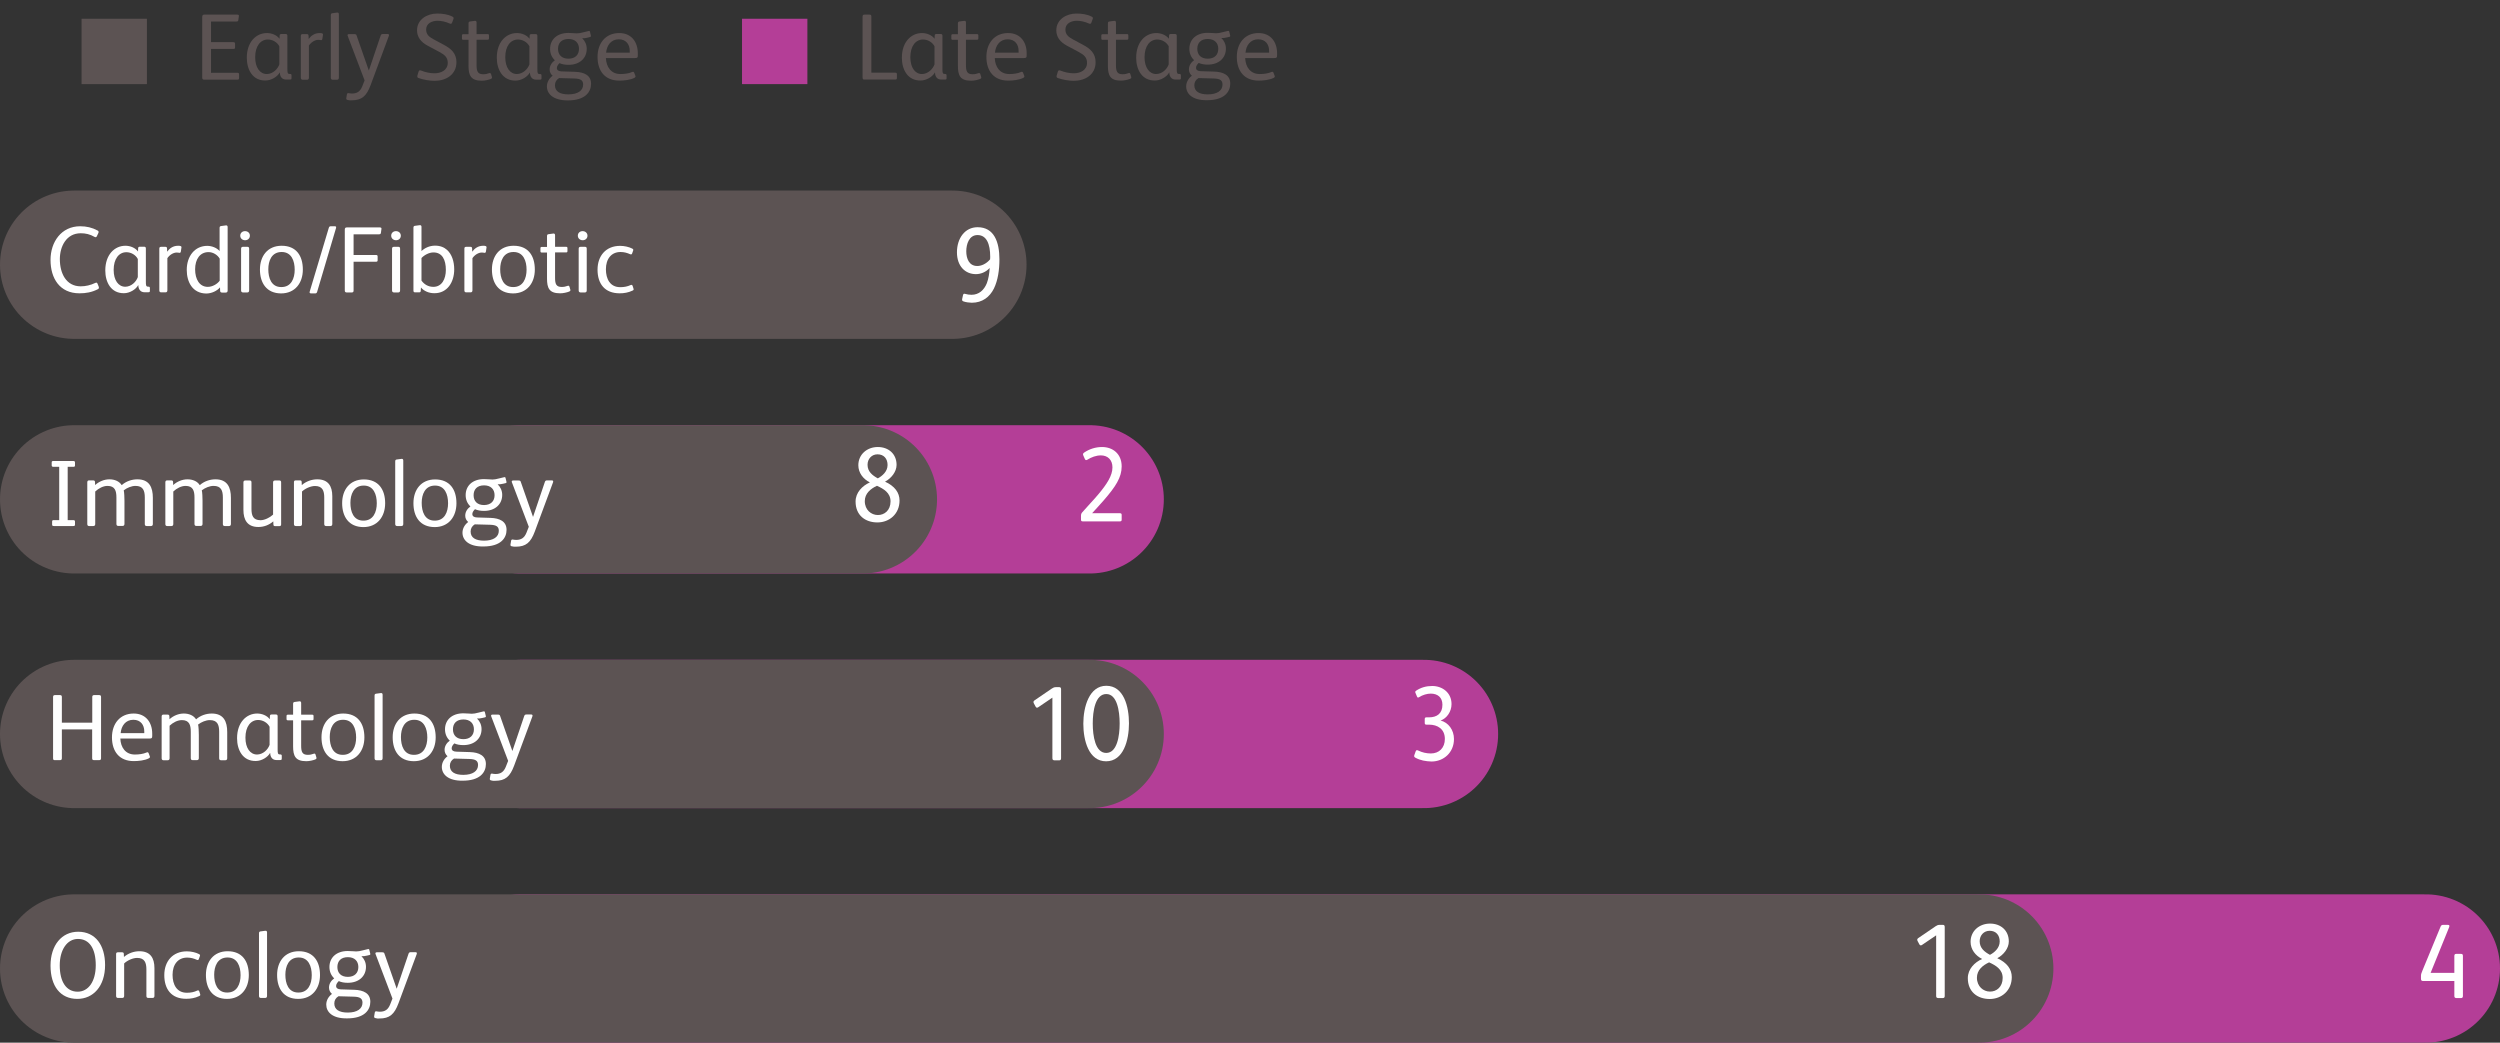
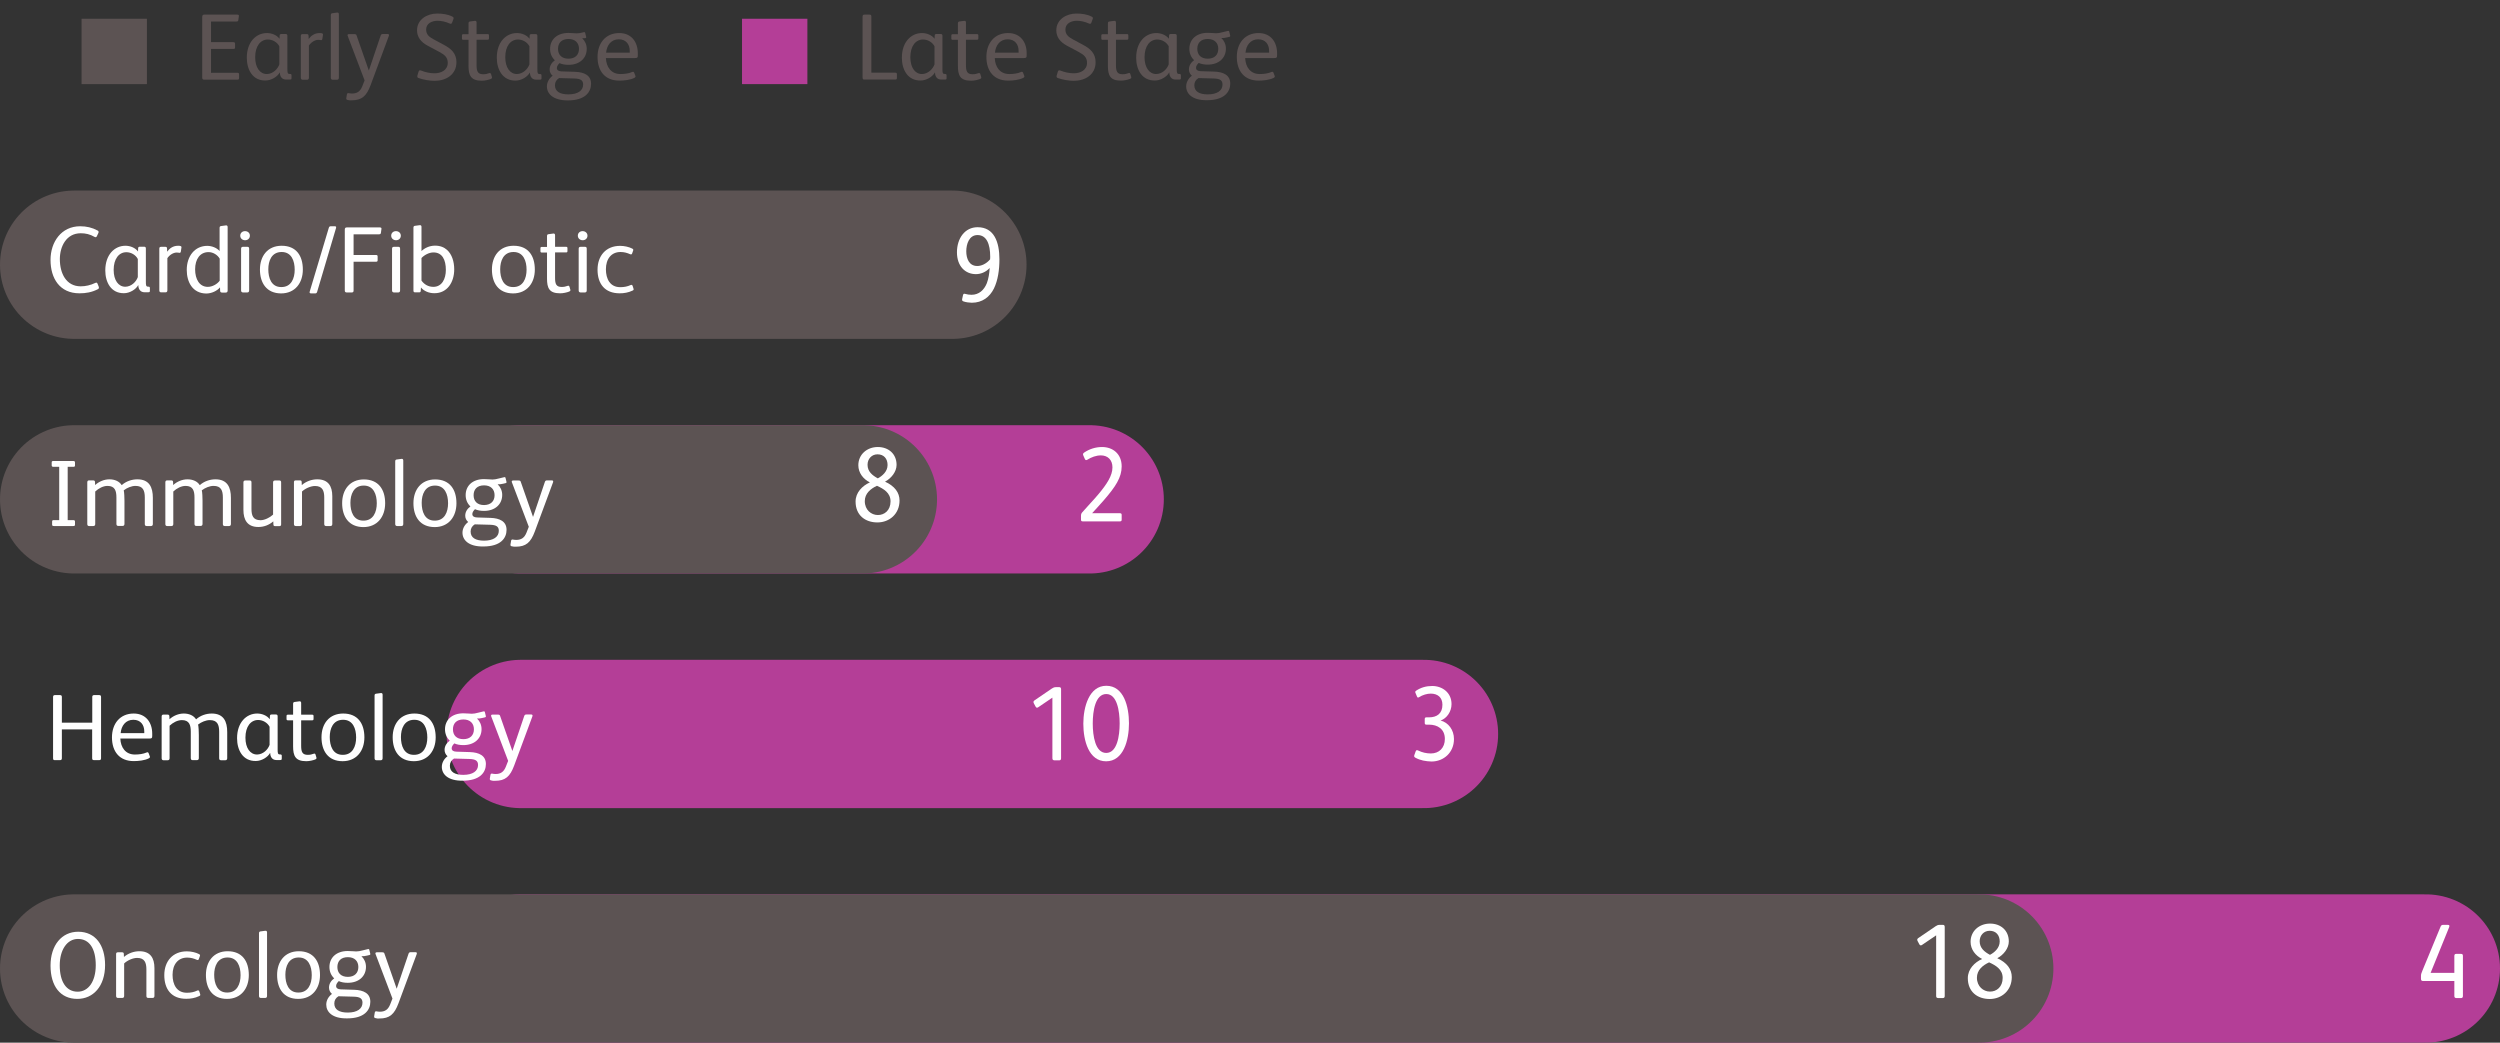
<svg xmlns="http://www.w3.org/2000/svg" version="1.1" id="Layer_1" x="0px" y="0px" width="236.01px" height="98.43px" viewBox="0 0 236.01 98.43" enable-background="new 0 0 236.01 98.43" xml:space="preserve">
  <rect x="0" y="0" width="236.01" height="98.43" fill="#333333" stroke="none" />
  <line fill="none" stroke="#B43E97" stroke-width="14" stroke-linecap="round" stroke-miterlimit="10" x1="49.16" y1="91.43" x2="229.01" y2="91.43" />
  <line fill="none" stroke="#B43E97" stroke-width="14" stroke-linecap="round" stroke-miterlimit="10" x1="49.16" y1="69.29" x2="134.43" y2="69.29" />
  <line fill="none" stroke="#B43E97" stroke-width="14" stroke-linecap="round" stroke-miterlimit="10" x1="49.16" y1="47.14" x2="102.87" y2="47.14" />
-   <line fill="none" stroke="#5C5353" stroke-width="14" stroke-linecap="round" stroke-miterlimit="10" x1="7" y1="69.29" x2="102.87" y2="69.29" />
  <line fill="none" stroke="#5C5353" stroke-width="14" stroke-linecap="round" stroke-miterlimit="10" x1="7" y1="47.14" x2="81.46" y2="47.14" />
  <line fill="none" stroke="#5C5353" stroke-width="14" stroke-linecap="round" stroke-miterlimit="10" x1="7" y1="24.99" x2="89.91" y2="24.99" />
  <line fill="none" stroke="#5C5353" stroke-width="14" stroke-linecap="round" stroke-miterlimit="10" x1="7" y1="91.43" x2="186.85" y2="91.43" />
  <g>
    <path fill="#FFFFFF" d="M4.77,24.54c0-1.7,1.02-3.18,2.8-3.18c0.59,0,1.12,0.12,1.64,0.4c0.1,0.05,0.12,0.12,0.08,0.23l-0.15,0.32   c-0.04,0.08-0.12,0.11-0.2,0.06c-0.45-0.26-0.85-0.35-1.32-0.35c-1.35,0-1.97,1.24-1.97,2.44c0,1.35,0.6,2.57,1.97,2.57   c0.46,0,0.94-0.11,1.37-0.32c0.12-0.05,0.18-0.04,0.22,0.08l0.11,0.27c0.04,0.12,0.02,0.2-0.1,0.25c-0.55,0.28-1.1,0.38-1.72,0.38   C5.64,27.69,4.77,26.28,4.77,24.54z" />
    <path fill="#FFFFFF" d="M9.94,25.53c0-1.49,0.88-2.33,1.9-2.33c0.45,0,0.93,0.19,1.19,0.54l0.01-0.29c0-0.11,0.05-0.16,0.17-0.16   h0.39c0.12,0,0.17,0.05,0.17,0.17v3.12c0,0.33,0.01,0.48,0.2,0.48H14c0.11,0,0.15,0.04,0.15,0.13v0.27c0,0.1-0.04,0.13-0.15,0.13   h-0.36c-0.39,0-0.58-0.3-0.58-0.66h-0.02c-0.21,0.39-0.79,0.75-1.34,0.75C10.48,27.69,9.94,26.65,9.94,25.53z M13.01,26.16v-1.71   c-0.21-0.4-0.65-0.64-1.08-0.64c-0.69,0-1.2,0.61-1.2,1.67c0,0.98,0.45,1.59,1.1,1.59C12.4,27.06,12.85,26.61,13.01,26.16z" />
    <path fill="#FFFFFF" d="M15.04,27.42v-3.94c0-0.12,0.04-0.18,0.17-0.18h0.39c0.11,0,0.17,0.04,0.17,0.16l0.01,0.3   c0.21-0.29,0.53-0.56,1.04-0.56c0.2,0,0.33,0.03,0.31,0.16l-0.06,0.4c-0.01,0.06-0.04,0.11-0.12,0.11c-0.04,0-0.12-0.03-0.26-0.03   c-0.31,0-0.66,0.2-0.89,0.53v3.04c0,0.12-0.06,0.19-0.18,0.19h-0.4C15.1,27.6,15.04,27.54,15.04,27.42z" />
    <path fill="#FFFFFF" d="M17.63,25.48c0-1.31,0.77-2.27,1.94-2.27c0.41,0,0.9,0.18,1.16,0.49v-2.17c0-0.12,0.03-0.17,0.13-0.19   l0.45-0.06c0.12-0.02,0.18,0.04,0.18,0.15v6c0,0.12-0.06,0.19-0.18,0.19h-0.34c-0.13,0-0.19-0.05-0.19-0.18l-0.01-0.31   c-0.29,0.34-0.8,0.58-1.31,0.58C18.19,27.69,17.63,26.64,17.63,25.48z M20.74,26.5v-2.08c-0.19-0.34-0.61-0.62-1.05-0.62   c-0.8,0-1.27,0.65-1.27,1.63c0,0.94,0.42,1.65,1.19,1.65C20.03,27.09,20.51,26.82,20.74,26.5z" />
    <path fill="#FFFFFF" d="M22.68,22.25c0-0.26,0.2-0.43,0.45-0.43c0.26,0,0.46,0.17,0.46,0.43s-0.2,0.43-0.45,0.43   C22.89,22.68,22.68,22.51,22.68,22.25z M22.76,27.42v-3.94c0-0.12,0.06-0.18,0.18-0.18h0.41c0.12,0,0.17,0.05,0.17,0.18v3.94   c0,0.12-0.06,0.19-0.18,0.19h-0.4C22.82,27.6,22.76,27.54,22.76,27.42z" />
    <path fill="#FFFFFF" d="M24.54,25.44c0-1.26,0.72-2.24,2.05-2.24c1.38,0,2,0.95,2,2.25c0,1.26-0.73,2.25-2.06,2.25   C25.16,27.69,24.54,26.71,24.54,25.44z M27.82,25.46c0-0.83-0.3-1.67-1.23-1.67c-0.96,0-1.26,0.85-1.26,1.63   c0,0.82,0.28,1.68,1.22,1.68C27.49,27.11,27.82,26.29,27.82,25.46z" />
    <path fill="#FFFFFF" d="M29.24,27.52l1.8-6.01c0.04-0.12,0.09-0.15,0.2-0.15h0.36c0.14,0,0.15,0.06,0.12,0.18l-1.78,6.01   c-0.04,0.12-0.09,0.15-0.2,0.15h-0.37C29.22,27.69,29.21,27.63,29.24,27.52z" />
    <path fill="#FFFFFF" d="M32.55,27.43v-5.76c0-0.15,0.07-0.2,0.19-0.2h3.12c0.12,0,0.17,0.05,0.15,0.15l-0.05,0.36   c-0.02,0.12-0.07,0.14-0.2,0.14h-2.38v1.95h2.1c0.12,0,0.17,0.04,0.17,0.14v0.36c0,0.11-0.05,0.14-0.17,0.14h-2.1v2.72   c0,0.12-0.05,0.18-0.17,0.18h-0.48C32.61,27.6,32.55,27.56,32.55,27.43z" />
    <path fill="#FFFFFF" d="M36.93,22.25c0-0.26,0.2-0.43,0.45-0.43s0.46,0.17,0.46,0.43s-0.2,0.43-0.45,0.43   C37.14,22.68,36.93,22.51,36.93,22.25z M37.01,27.42v-3.94c0-0.12,0.06-0.18,0.18-0.18h0.41c0.12,0,0.17,0.05,0.17,0.18v3.94   c0,0.12-0.06,0.19-0.18,0.19h-0.4C37.07,27.6,37.01,27.54,37.01,27.42z" />
    <path fill="#FFFFFF" d="M39.74,27.14l-0.02,0.32c-0.01,0.11-0.05,0.14-0.18,0.14H39.2c-0.12,0-0.17-0.04-0.17-0.17v-5.92   c0-0.12,0.03-0.17,0.13-0.19l0.45-0.06c0.12-0.02,0.18,0.04,0.18,0.15v2.29c0.28-0.27,0.74-0.51,1.28-0.51   c0.48,0,0.85,0.15,1.13,0.4c0.46,0.41,0.68,1.1,0.68,1.84c0,1.22-0.66,2.25-1.86,2.25C40.48,27.69,40,27.46,39.74,27.14z    M42.09,25.48c0-0.94-0.33-1.65-1.17-1.65c-0.41,0-0.86,0.24-1.13,0.53v2.13c0.26,0.36,0.64,0.59,1.12,0.59   C41.72,27.08,42.09,26.33,42.09,25.48z" />
-     <path fill="#FFFFFF" d="M43.84,27.42v-3.94c0-0.12,0.04-0.18,0.17-0.18h0.39c0.11,0,0.17,0.04,0.17,0.16l0.01,0.3   c0.21-0.29,0.54-0.56,1.04-0.56c0.2,0,0.33,0.03,0.31,0.16l-0.06,0.4c-0.01,0.06-0.04,0.11-0.12,0.11c-0.04,0-0.12-0.03-0.26-0.03   c-0.31,0-0.66,0.2-0.89,0.53v3.04c0,0.12-0.06,0.19-0.18,0.19h-0.4C43.9,27.6,43.84,27.54,43.84,27.42z" />
    <path fill="#FFFFFF" d="M46.44,25.44c0-1.26,0.72-2.24,2.05-2.24c1.38,0,2,0.95,2,2.25c0,1.26-0.73,2.25-2.06,2.25   C47.05,27.69,46.44,26.71,46.44,25.44z M49.71,25.46c0-0.83-0.3-1.67-1.23-1.67c-0.96,0-1.26,0.85-1.26,1.63   c0,0.82,0.28,1.68,1.22,1.68C49.38,27.11,49.71,26.29,49.71,25.46z" />
    <path fill="#FFFFFF" d="M51.64,26.29v-2.45h-0.49c-0.1,0-0.13-0.04-0.13-0.13v-0.27c0-0.1,0.04-0.13,0.13-0.13h0.49v-1.01   c0-0.12,0.03-0.17,0.13-0.19l0.45-0.06c0.12-0.02,0.18,0.04,0.18,0.15v1.1h1.04c0.1,0,0.13,0.04,0.13,0.13v0.27   c0,0.1-0.04,0.13-0.13,0.13h-1.04v2.4c0,0.58,0.11,0.86,0.63,0.86c0.21,0,0.39-0.04,0.54-0.1c0.09-0.04,0.16-0.02,0.19,0.08   l0.08,0.27c0.03,0.1-0.01,0.14-0.12,0.19c-0.21,0.08-0.54,0.16-0.84,0.16C51.85,27.69,51.64,27.2,51.64,26.29z" />
    <path fill="#FFFFFF" d="M54.55,22.25c0-0.26,0.2-0.43,0.45-0.43s0.46,0.17,0.46,0.43s-0.2,0.43-0.45,0.43   C54.76,22.68,54.55,22.51,54.55,22.25z M54.63,27.42v-3.94c0-0.12,0.06-0.18,0.18-0.18h0.41c0.12,0,0.17,0.05,0.17,0.18v3.94   c0,0.12-0.06,0.19-0.18,0.19h-0.4C54.69,27.6,54.63,27.54,54.63,27.42z" />
    <path fill="#FFFFFF" d="M56.41,25.46c0-1.31,0.79-2.25,2.13-2.25c0.41,0,0.84,0.1,1.15,0.26c0.08,0.04,0.12,0.1,0.08,0.19   l-0.1,0.28C59.65,24,59.6,24.04,59.49,24c-0.29-0.13-0.57-0.21-0.91-0.21c-0.85,0-1.38,0.63-1.38,1.63c0,0.91,0.39,1.69,1.35,1.69   c0.38,0,0.67-0.06,0.99-0.2c0.06-0.03,0.14-0.03,0.18,0.07l0.08,0.25c0.04,0.11,0.02,0.16-0.1,0.21c-0.38,0.18-0.79,0.25-1.2,0.25   C57.09,27.69,56.41,26.79,56.41,25.46z" />
  </g>
  <g>
    <path fill="#FFFFFF" d="M4.92,49.52v-0.28c0-0.11,0.04-0.14,0.17-0.14h0.5v-5.03H5.05c-0.12,0-0.17-0.04-0.17-0.14v-0.27   c0-0.11,0.04-0.14,0.17-0.14h1.86c0.12,0,0.17,0.04,0.17,0.14v0.27c0,0.11-0.04,0.14-0.17,0.14H6.39v5.03h0.52   c0.12,0,0.17,0.04,0.17,0.14v0.28c0,0.11-0.04,0.14-0.17,0.14H5.09C4.96,49.66,4.92,49.62,4.92,49.52z" />
    <path fill="#FFFFFF" d="M8.24,49.47v-3.94c0-0.12,0.06-0.18,0.17-0.18h0.38c0.11,0,0.18,0.04,0.18,0.16l0.01,0.28   c0.37-0.34,0.87-0.54,1.35-0.54c0.49,0,0.93,0.18,1.16,0.55c0.41-0.37,0.96-0.55,1.48-0.55c1.13,0,1.46,0.76,1.46,1.75v2.47   c0,0.12-0.06,0.19-0.18,0.19h-0.4c-0.12,0-0.18-0.06-0.18-0.19v-2.5c0-0.65-0.16-1.1-0.88-1.1c-0.37,0-0.8,0.18-1.11,0.42   c0.05,0.17,0.07,0.7,0.07,0.98v2.19c0,0.12-0.06,0.19-0.18,0.19h-0.4c-0.12,0-0.18-0.06-0.18-0.19v-2.5c0-0.61-0.13-1.09-0.84-1.09   c-0.41,0-0.84,0.23-1.16,0.53v3.07c0,0.12-0.06,0.19-0.18,0.19h-0.4C8.3,49.66,8.24,49.6,8.24,49.47z" />
    <path fill="#FFFFFF" d="M15.61,49.47v-3.94c0-0.12,0.06-0.18,0.17-0.18h0.38c0.11,0,0.18,0.04,0.18,0.16l0.01,0.28   c0.37-0.34,0.87-0.54,1.35-0.54c0.49,0,0.93,0.18,1.16,0.55c0.41-0.37,0.96-0.55,1.48-0.55c1.13,0,1.46,0.76,1.46,1.75v2.47   c0,0.12-0.06,0.19-0.18,0.19h-0.4c-0.12,0-0.18-0.06-0.18-0.19v-2.5c0-0.65-0.16-1.1-0.88-1.1c-0.37,0-0.8,0.18-1.11,0.42   c0.05,0.17,0.07,0.7,0.07,0.98v2.19c0,0.12-0.06,0.19-0.18,0.19h-0.4c-0.12,0-0.18-0.06-0.18-0.19v-2.5c0-0.61-0.13-1.09-0.84-1.09   c-0.41,0-0.84,0.23-1.16,0.53v3.07c0,0.12-0.06,0.19-0.18,0.19h-0.4C15.67,49.66,15.61,49.6,15.61,49.47z" />
    <path fill="#FFFFFF" d="M22.98,48.14v-2.6c0-0.12,0.06-0.18,0.18-0.18h0.41c0.12,0,0.17,0.05,0.17,0.18v2.49   c0,0.63,0.14,1.08,0.86,1.08c0.39,0,0.89-0.26,1.18-0.53v-3.04c0-0.12,0.06-0.18,0.18-0.18h0.41c0.12,0,0.17,0.05,0.17,0.18v3.95   c0,0.12-0.04,0.18-0.17,0.18h-0.39c-0.11,0-0.17-0.04-0.17-0.16l-0.01-0.29c-0.41,0.35-0.89,0.53-1.41,0.53   C23.36,49.75,22.98,49.09,22.98,48.14z" />
    <path fill="#FFFFFF" d="M27.75,49.47v-3.94c0-0.12,0.04-0.18,0.17-0.18h0.39c0.11,0,0.17,0.04,0.17,0.16l0.01,0.28   c0.41-0.35,0.94-0.54,1.46-0.54c1.02,0,1.42,0.62,1.42,1.6v2.62c0,0.12-0.06,0.19-0.18,0.19h-0.4c-0.12,0-0.18-0.06-0.18-0.19v-2.5   c0-0.63-0.16-1.09-0.87-1.09c-0.41,0-0.92,0.23-1.23,0.52v3.07c0,0.12-0.06,0.19-0.18,0.19h-0.4   C27.81,49.66,27.75,49.6,27.75,49.47z" />
    <path fill="#FFFFFF" d="M32.3,47.5c0-1.26,0.72-2.24,2.05-2.24c1.38,0,2.01,0.95,2.01,2.25c0,1.26-0.73,2.25-2.06,2.25   C32.92,49.75,32.3,48.77,32.3,47.5z M35.57,47.51c0-0.83-0.3-1.67-1.23-1.67c-0.96,0-1.26,0.85-1.26,1.63   c0,0.82,0.28,1.68,1.22,1.68C35.24,49.16,35.57,48.34,35.57,47.51z" />
    <path fill="#FFFFFF" d="M37.31,49.47v-5.9c0-0.12,0.03-0.17,0.13-0.19l0.45-0.06c0.12-0.02,0.18,0.04,0.18,0.15v6   c0,0.12-0.06,0.19-0.18,0.19h-0.4C37.38,49.66,37.31,49.6,37.31,49.47z" />
    <path fill="#FFFFFF" d="M39.03,47.5c0-1.26,0.72-2.24,2.05-2.24c1.38,0,2.01,0.95,2.01,2.25c0,1.26-0.73,2.25-2.06,2.25   C39.64,49.75,39.03,48.77,39.03,47.5z M42.3,47.51c0-0.83-0.3-1.67-1.23-1.67c-0.96,0-1.26,0.85-1.26,1.63   c0,0.82,0.28,1.68,1.22,1.68C41.97,49.16,42.3,48.34,42.3,47.51z" />
    <path fill="#FFFFFF" d="M43.66,50.29c0-0.42,0.23-0.78,0.54-1.01c-0.18-0.15-0.28-0.36-0.28-0.6c0-0.36,0.2-0.66,0.49-0.87   c-0.29-0.27-0.45-0.64-0.45-1.07c0-0.89,0.66-1.51,1.73-1.51c0.38,0,0.58,0.04,0.8,0.04c0.17,0,0.36-0.03,0.65-0.11l0.45-0.11   c0.09-0.02,0.12,0,0.14,0.09l0.08,0.33c0.02,0.08,0.01,0.12-0.08,0.14l-0.21,0.05c-0.2,0.05-0.37,0.07-0.54,0.06   c0.26,0.24,0.43,0.6,0.43,1c0,0.88-0.66,1.51-1.72,1.51c-0.32,0-0.61-0.05-0.85-0.16c-0.15,0.15-0.25,0.3-0.25,0.46   c0,0.2,0.15,0.31,0.44,0.32l1.28,0.04c0.88,0.03,1.51,0.34,1.51,1.13c0,0.78-0.55,1.57-2.19,1.57   C44.24,51.61,43.66,50.98,43.66,50.29z M47.09,50.11c0-0.41-0.25-0.55-0.81-0.57l-1.46-0.04c-0.26,0.16-0.39,0.39-0.39,0.68   c0,0.58,0.46,0.86,1.27,0.86C46.59,51.04,47.09,50.68,47.09,50.11z M46.69,46.75c0-0.56-0.36-0.93-0.99-0.93   c-0.65,0-0.99,0.37-0.99,0.93s0.34,0.93,0.99,0.93C46.34,47.67,46.69,47.31,46.69,46.75z" />
    <path fill="#FFFFFF" d="M48.3,51.57c-0.07-0.02-0.12-0.05-0.11-0.16l0.06-0.36c0.02-0.09,0.06-0.12,0.14-0.12   c0.12,0.02,0.2,0.04,0.34,0.04c0.49,0,0.78-0.21,0.97-0.68l0.22-0.56l-1.6-4.21c-0.04-0.1,0.02-0.16,0.12-0.16h0.51   c0.13,0,0.19,0.04,0.21,0.12l1.16,3.32l1.12-3.31c0.04-0.11,0.1-0.14,0.22-0.14h0.43c0.14,0,0.15,0.08,0.12,0.18l-1.72,4.64   c-0.39,1.05-0.84,1.44-1.8,1.44C48.58,51.62,48.43,51.6,48.3,51.57z" />
  </g>
  <g>
    <path fill="#FFFFFF" d="M5.01,71.59V65.8c0-0.12,0.05-0.18,0.17-0.18h0.48c0.12,0,0.18,0.04,0.18,0.18v2.42h2.87V65.8   c0-0.12,0.05-0.18,0.17-0.18h0.48c0.12,0,0.18,0.04,0.18,0.18v5.78c0,0.12-0.05,0.18-0.17,0.18H8.88c-0.12,0-0.18-0.04-0.18-0.18   v-2.72H5.84v2.72c0,0.12-0.05,0.18-0.17,0.18H5.19C5.06,71.77,5.01,71.72,5.01,71.59z" />
    <path fill="#FFFFFF" d="M10.57,69.61c0-1.3,0.77-2.25,2.05-2.25c1.16,0,1.75,0.86,1.75,1.89v0.22c0,0.21-0.04,0.25-0.27,0.25h-2.74   c0.03,0.84,0.49,1.51,1.37,1.51c0.38,0,0.79-0.05,1.1-0.19c0.08-0.04,0.16-0.04,0.2,0.06l0.11,0.29c0.04,0.1,0.01,0.14-0.09,0.2   c-0.38,0.2-0.99,0.26-1.41,0.26C11.28,71.86,10.57,70.95,10.57,69.61z M13.62,69.21v-0.16c0-0.61-0.34-1.1-1.03-1.1   c-0.74,0-1.14,0.58-1.2,1.26H13.62z" />
    <path fill="#FFFFFF" d="M15.26,71.58v-3.94c0-0.12,0.06-0.18,0.17-0.18h0.38c0.11,0,0.18,0.04,0.18,0.16L16,67.9   c0.37-0.34,0.87-0.54,1.35-0.54c0.49,0,0.93,0.18,1.16,0.55c0.41-0.37,0.96-0.55,1.48-0.55c1.13,0,1.46,0.76,1.46,1.75v2.47   c0,0.12-0.06,0.19-0.18,0.19h-0.4c-0.12,0-0.18-0.06-0.18-0.19v-2.5c0-0.65-0.16-1.1-0.88-1.1c-0.37,0-0.8,0.18-1.11,0.42   c0.05,0.17,0.07,0.7,0.07,0.98v2.19c0,0.12-0.06,0.19-0.18,0.19h-0.4c-0.12,0-0.18-0.06-0.18-0.19v-2.5c0-0.61-0.13-1.09-0.84-1.09   c-0.41,0-0.84,0.23-1.16,0.53v3.07c0,0.12-0.06,0.19-0.18,0.19h-0.4C15.32,71.77,15.26,71.7,15.26,71.58z" />
    <path fill="#FFFFFF" d="M22.38,69.69c0-1.49,0.88-2.33,1.9-2.33c0.45,0,0.93,0.19,1.19,0.54l0.01-0.29c0-0.11,0.05-0.16,0.17-0.16   h0.39c0.12,0,0.17,0.05,0.17,0.17v3.12c0,0.33,0.01,0.48,0.2,0.48h0.04c0.11,0,0.15,0.04,0.15,0.13v0.27c0,0.1-0.04,0.13-0.15,0.13   h-0.36c-0.39,0-0.58-0.3-0.58-0.66h-0.02c-0.21,0.39-0.79,0.75-1.34,0.75C22.92,71.86,22.38,70.81,22.38,69.69z M25.45,70.32v-1.71   c-0.21-0.4-0.65-0.64-1.08-0.64c-0.69,0-1.2,0.61-1.2,1.67c0,0.98,0.45,1.59,1.1,1.59C24.84,71.22,25.29,70.77,25.45,70.32z" />
    <path fill="#FFFFFF" d="M27.67,70.45V68h-0.49c-0.1,0-0.13-0.04-0.13-0.13V67.6c0-0.1,0.04-0.13,0.13-0.13h0.49v-1.01   c0-0.12,0.03-0.17,0.13-0.19l0.45-0.06c0.12-0.02,0.18,0.04,0.18,0.15v1.11h1.04c0.1,0,0.13,0.04,0.13,0.13v0.27   c0,0.1-0.04,0.13-0.13,0.13h-1.04v2.4c0,0.58,0.11,0.86,0.63,0.86c0.21,0,0.39-0.04,0.54-0.1c0.09-0.04,0.16-0.02,0.19,0.08   l0.08,0.27c0.03,0.1-0.01,0.14-0.12,0.19c-0.2,0.08-0.54,0.16-0.84,0.16C27.88,71.86,27.67,71.36,27.67,70.45z" />
    <path fill="#FFFFFF" d="M30.35,69.6c0-1.26,0.72-2.24,2.05-2.24c1.38,0,2,0.95,2,2.25c0,1.26-0.73,2.25-2.06,2.25   C30.97,71.86,30.35,70.88,30.35,69.6z M33.62,69.62c0-0.83-0.3-1.67-1.23-1.67c-0.96,0-1.26,0.85-1.26,1.63   c0,0.82,0.28,1.68,1.22,1.68C33.29,71.27,33.62,70.45,33.62,69.62z" />
    <path fill="#FFFFFF" d="M35.36,71.58v-5.9c0-0.12,0.03-0.17,0.13-0.19l0.45-0.06c0.12-0.02,0.18,0.04,0.18,0.15v6   c0,0.12-0.06,0.19-0.18,0.19h-0.4C35.42,71.77,35.36,71.7,35.36,71.58z" />
    <path fill="#FFFFFF" d="M37.07,69.6c0-1.26,0.72-2.24,2.05-2.24c1.38,0,2.01,0.95,2.01,2.25c0,1.26-0.73,2.25-2.06,2.25   C37.69,71.86,37.07,70.88,37.07,69.6z M40.34,69.62c0-0.83-0.3-1.67-1.23-1.67c-0.96,0-1.26,0.85-1.26,1.63   c0,0.82,0.28,1.68,1.22,1.68C40.01,71.27,40.34,70.45,40.34,69.62z" />
    <path fill="#FFFFFF" d="M41.71,72.4c0-0.42,0.23-0.78,0.54-1.01c-0.18-0.15-0.28-0.36-0.28-0.6c0-0.36,0.2-0.66,0.49-0.87   c-0.29-0.27-0.45-0.64-0.45-1.07c0-0.89,0.66-1.51,1.73-1.51c0.38,0,0.58,0.04,0.8,0.04c0.17,0,0.36-0.03,0.65-0.11l0.45-0.11   c0.09-0.02,0.12,0,0.14,0.09l0.08,0.33c0.02,0.08,0.01,0.12-0.08,0.14l-0.21,0.05c-0.2,0.05-0.37,0.07-0.54,0.06   c0.26,0.24,0.43,0.6,0.43,1c0,0.88-0.66,1.51-1.72,1.51c-0.32,0-0.61-0.05-0.85-0.16c-0.15,0.15-0.25,0.3-0.25,0.46   c0,0.2,0.15,0.31,0.44,0.32l1.28,0.04c0.88,0.03,1.51,0.34,1.51,1.13c0,0.78-0.55,1.57-2.19,1.57   C42.29,73.72,41.71,73.09,41.71,72.4z M45.13,72.22c0-0.41-0.25-0.55-0.81-0.57l-1.46-0.04c-0.26,0.16-0.39,0.39-0.39,0.68   c0,0.58,0.46,0.86,1.27,0.86C44.63,73.15,45.13,72.79,45.13,72.22z M44.74,68.85c0-0.56-0.36-0.93-0.99-0.93   c-0.65,0-0.99,0.37-0.99,0.93s0.34,0.93,0.99,0.93C44.38,69.78,44.74,69.41,44.74,68.85z" />
    <path fill="#FFFFFF" d="M46.35,73.67c-0.07-0.02-0.12-0.05-0.11-0.16l0.06-0.36c0.02-0.09,0.06-0.12,0.14-0.12   c0.12,0.02,0.21,0.04,0.34,0.04c0.49,0,0.78-0.21,0.97-0.68l0.22-0.56l-1.6-4.21c-0.04-0.1,0.02-0.16,0.12-0.16h0.51   c0.13,0,0.19,0.04,0.21,0.12l1.16,3.32l1.12-3.31c0.04-0.11,0.1-0.14,0.22-0.14h0.43c0.14,0,0.15,0.08,0.12,0.18l-1.72,4.64   c-0.39,1.05-0.84,1.44-1.8,1.44C46.62,73.73,46.48,73.71,46.35,73.67z" />
  </g>
  <g>
    <path fill="#FFFFFF" d="M4.77,91.16c0-1.93,1.06-3.2,2.61-3.2c1.64,0,2.54,1.28,2.54,3.14c0,2.02-1.13,3.2-2.62,3.2   C5.7,94.3,4.77,93.1,4.77,91.16z M9.04,91.12c0-1.57-0.6-2.48-1.68-2.48c-1.02,0-1.72,1.02-1.72,2.49c0,1.56,0.62,2.49,1.69,2.49   C8.34,93.62,9.04,92.66,9.04,91.12z" />
    <path fill="#FFFFFF" d="M10.96,94.02v-3.94c0-0.12,0.04-0.18,0.17-0.18h0.39c0.11,0,0.17,0.04,0.17,0.16l0.01,0.28   c0.41-0.35,0.94-0.54,1.46-0.54c1.02,0,1.42,0.62,1.42,1.6v2.62c0,0.12-0.06,0.19-0.18,0.19h-0.4c-0.12,0-0.18-0.06-0.18-0.19v-2.5   c0-0.63-0.16-1.09-0.87-1.09c-0.41,0-0.92,0.23-1.23,0.52v3.07c0,0.12-0.06,0.19-0.18,0.19h-0.4   C11.02,94.21,10.96,94.14,10.96,94.02z" />
    <path fill="#FFFFFF" d="M15.51,92.06c0-1.31,0.79-2.25,2.13-2.25c0.41,0,0.84,0.1,1.15,0.26c0.08,0.04,0.12,0.1,0.08,0.19   l-0.1,0.28c-0.03,0.08-0.08,0.12-0.19,0.07c-0.29-0.13-0.57-0.21-0.91-0.21c-0.85,0-1.38,0.63-1.38,1.63   c0,0.91,0.39,1.69,1.35,1.69c0.38,0,0.67-0.06,0.99-0.21c0.06-0.03,0.14-0.03,0.18,0.07l0.08,0.25c0.04,0.11,0.02,0.16-0.1,0.21   c-0.38,0.18-0.79,0.25-1.2,0.25C16.19,94.3,15.51,93.39,15.51,92.06z" />
    <path fill="#FFFFFF" d="M19.44,92.04c0-1.26,0.72-2.24,2.05-2.24c1.38,0,2,0.95,2,2.25c0,1.26-0.73,2.25-2.06,2.25   C20.05,94.3,19.44,93.32,19.44,92.04z M22.71,92.06c0-0.83-0.3-1.67-1.23-1.67c-0.96,0-1.26,0.85-1.26,1.63   c0,0.82,0.28,1.68,1.22,1.68C22.38,93.71,22.71,92.89,22.71,92.06z" />
    <path fill="#FFFFFF" d="M24.45,94.02v-5.9c0-0.12,0.03-0.17,0.13-0.19l0.45-0.06c0.12-0.02,0.18,0.04,0.18,0.15v6   c0,0.12-0.06,0.19-0.18,0.19h-0.4C24.51,94.21,24.45,94.14,24.45,94.02z" />
    <path fill="#FFFFFF" d="M26.16,92.04c0-1.26,0.72-2.24,2.05-2.24c1.38,0,2,0.95,2,2.25c0,1.26-0.73,2.25-2.06,2.25   C26.77,94.3,26.16,93.32,26.16,92.04z M29.43,92.06c0-0.83-0.3-1.67-1.23-1.67c-0.96,0-1.26,0.85-1.26,1.63   c0,0.82,0.28,1.68,1.22,1.68C29.1,93.71,29.43,92.89,29.43,92.06z" />
    <path fill="#FFFFFF" d="M30.8,94.84c0-0.42,0.23-0.78,0.54-1.01c-0.18-0.15-0.28-0.36-0.28-0.6c0-0.36,0.2-0.66,0.49-0.87   c-0.29-0.27-0.45-0.64-0.45-1.07c0-0.89,0.66-1.51,1.73-1.51c0.38,0,0.58,0.04,0.8,0.04c0.17,0,0.36-0.03,0.65-0.11l0.45-0.11   c0.09-0.02,0.12,0,0.14,0.09l0.08,0.33c0.02,0.08,0.01,0.12-0.08,0.14l-0.21,0.05c-0.2,0.05-0.37,0.07-0.54,0.06   c0.26,0.24,0.43,0.6,0.43,1c0,0.88-0.66,1.51-1.72,1.51c-0.32,0-0.61-0.05-0.85-0.16c-0.15,0.15-0.25,0.3-0.25,0.46   c0,0.2,0.15,0.31,0.44,0.32l1.28,0.04c0.88,0.03,1.51,0.34,1.51,1.13c0,0.78-0.55,1.57-2.19,1.57   C31.37,96.16,30.8,95.53,30.8,94.84z M34.22,94.66c0-0.41-0.25-0.55-0.81-0.57l-1.46-0.04c-0.26,0.16-0.39,0.39-0.39,0.68   c0,0.58,0.46,0.86,1.27,0.86C33.72,95.59,34.22,95.23,34.22,94.66z M33.83,91.29c0-0.56-0.36-0.93-0.99-0.93   c-0.65,0-0.99,0.37-0.99,0.93s0.34,0.93,0.99,0.93C33.47,92.22,33.83,91.85,33.83,91.29z" />
    <path fill="#FFFFFF" d="M35.43,96.11c-0.07-0.02-0.12-0.05-0.11-0.16l0.06-0.36c0.02-0.09,0.06-0.12,0.14-0.12   c0.12,0.02,0.21,0.04,0.34,0.04c0.49,0,0.78-0.21,0.97-0.68l0.22-0.56l-1.6-4.21c-0.04-0.1,0.02-0.16,0.12-0.16h0.51   c0.13,0,0.19,0.04,0.21,0.12l1.16,3.32l1.12-3.31c0.04-0.11,0.1-0.14,0.22-0.14h0.43c0.14,0,0.15,0.08,0.12,0.18l-1.72,4.64   c-0.39,1.05-0.84,1.44-1.8,1.44C35.71,96.17,35.57,96.15,35.43,96.11z" />
  </g>
  <g>
    <path fill="#FFFFFF" d="M90.97,28.46c-0.15-0.05-0.15-0.12-0.14-0.22l0.08-0.37c0.03-0.13,0.09-0.16,0.19-0.13   c0.2,0.06,0.41,0.09,0.61,0.09c0.71,0,1.19-0.45,1.45-1.09c0.16-0.42,0.24-0.92,0.27-1.44c-0.38,0.41-0.87,0.58-1.3,0.58   c-1.01,0-1.79-0.75-1.79-2.06s0.74-2.37,1.95-2.37c1.56,0,2.06,1.4,2.06,3.03c0,0.99-0.14,1.98-0.52,2.76   c-0.4,0.8-1.09,1.34-2.09,1.34C91.49,28.57,91.21,28.54,90.97,28.46z M93.47,24.48c0.01-0.09,0.01-0.16,0.01-0.23   c0-1.23-0.35-2.06-1.2-2.06c-0.8,0-1.06,0.87-1.06,1.53c0,0.71,0.28,1.39,1.03,1.39C92.6,25.12,93.1,24.93,93.47,24.48z" />
  </g>
  <g>
    <path fill="#FFFFFF" d="M80.77,47.35c0-0.86,0.64-1.49,1.35-1.81c-0.63-0.31-1.09-0.9-1.09-1.62c0-1.02,0.82-1.72,1.84-1.72   c1,0,1.77,0.64,1.77,1.69c0,0.64-0.5,1.27-1.09,1.58c0.92,0.42,1.37,1.04,1.37,1.78c0,1.26-0.95,2.07-2.09,2.07   C81.69,49.32,80.77,48.65,80.77,47.35z M84.07,47.33c0-0.81-0.65-1.18-1.28-1.47c-0.61,0.28-1.15,0.73-1.15,1.45   c0,0.83,0.61,1.31,1.23,1.31C83.48,48.63,84.07,48.19,84.07,47.33z M83.79,43.9c0-0.6-0.35-1.01-0.95-1.01   c-0.54,0-0.94,0.42-0.94,0.99c0,0.64,0.46,1,0.97,1.28C83.28,44.94,83.79,44.52,83.79,43.9z" />
  </g>
  <g>
    <path fill="#FFFFFF" d="M102.05,49.06v-0.37c0-0.17,0.05-0.25,0.14-0.35c0.48-0.56,1-1.08,1.46-1.63c0.86-1.02,1.37-1.82,1.37-2.59   c0-0.71-0.45-1.13-1.09-1.13c-0.44,0-0.89,0.16-1.3,0.42c-0.09,0.05-0.16,0.04-0.22-0.09l-0.14-0.32   c-0.05-0.11-0.04-0.19,0.07-0.27c0.51-0.35,1.1-0.53,1.7-0.53c1.01,0,1.85,0.64,1.85,1.83c0,1.04-0.57,1.91-1.69,3.2   c-0.36,0.42-0.75,0.83-1.1,1.22h2.62c0.12,0,0.17,0.04,0.17,0.16v0.45c0,0.12-0.05,0.16-0.17,0.16h-3.5   C102.1,49.22,102.05,49.18,102.05,49.06z" />
  </g>
  <g>
    <path fill="#FFFFFF" d="M133.6,71.52c-0.1-0.06-0.12-0.13-0.08-0.24l0.13-0.36c0.04-0.11,0.12-0.13,0.25-0.06   c0.35,0.17,0.75,0.27,1.18,0.27c0.78,0,1.32-0.53,1.32-1.37c0-0.94-0.69-1.35-1.49-1.35h-0.25c-0.12,0-0.16-0.05-0.16-0.17v-0.35   c0-0.12,0.05-0.17,0.16-0.17h0.25c0.75,0,1.26-0.37,1.26-1.19c0-0.7-0.46-1.05-1.1-1.05c-0.35,0-0.76,0.12-1.11,0.34   c-0.08,0.05-0.15,0.05-0.19-0.06l-0.15-0.36c-0.03-0.08-0.02-0.13,0.06-0.19c0.46-0.31,0.96-0.45,1.53-0.45   c0.93,0,1.82,0.61,1.82,1.71c0,0.71-0.45,1.35-1.03,1.55c0.73,0.19,1.26,0.88,1.26,1.75c0,1.28-0.98,2.12-2.12,2.12   C134.59,71.87,134.08,71.79,133.6,71.52z" />
  </g>
  <g>
    <path fill="#FFFFFF" d="M99.35,71.57v-5.71l-1.34,0.91c-0.1,0.07-0.19,0.05-0.25-0.07l-0.16-0.3c-0.06-0.12-0.05-0.2,0.06-0.28   l1.64-1.12c0.12-0.08,0.22-0.13,0.38-0.13H100c0.12,0,0.17,0.07,0.17,0.2v6.51c0,0.13-0.05,0.2-0.17,0.2h-0.46   C99.41,71.77,99.35,71.72,99.35,71.57z" />
    <path fill="#FFFFFF" d="M102.27,68.32c0-1.58,0.55-3.58,2.17-3.58c1.65,0,2.14,1.96,2.14,3.55s-0.52,3.58-2.16,3.58   S102.27,69.91,102.27,68.32z M105.7,68.3c0-1.19-0.25-2.78-1.26-2.78c-1.04,0-1.28,1.6-1.28,2.78c0,1.18,0.24,2.78,1.27,2.78   S105.7,69.47,105.7,68.3z" />
  </g>
  <g>
    <path fill="#FFFFFF" d="M231.7,94.01v-1.4h-2.96c-0.13,0-0.19-0.06-0.19-0.21v-0.28c0-0.16,0.05-0.28,0.14-0.5l1.71-4.14   c0.05-0.11,0.1-0.17,0.24-0.17h0.45c0.17,0,0.16,0.1,0.12,0.22l-1.75,4.31h2.24v-1.59c0-0.13,0.05-0.2,0.17-0.2h0.46   c0.13,0,0.18,0.05,0.18,0.2v3.77c0,0.13-0.05,0.2-0.17,0.2h-0.46C231.75,94.21,231.7,94.16,231.7,94.01z" />
  </g>
  <g>
    <path fill="#FFFFFF" d="M182.78,94.01v-5.71l-1.34,0.91c-0.1,0.07-0.19,0.05-0.25-0.07l-0.16-0.3c-0.06-0.12-0.05-0.2,0.06-0.28   l1.64-1.12c0.12-0.08,0.22-0.13,0.38-0.13h0.31c0.12,0,0.17,0.07,0.17,0.2v6.51c0,0.13-0.05,0.2-0.17,0.2h-0.46   C182.83,94.21,182.78,94.16,182.78,94.01z" />
    <path fill="#FFFFFF" d="M185.77,92.34c0-0.86,0.64-1.49,1.35-1.81c-0.63-0.31-1.09-0.9-1.09-1.62c0-1.02,0.82-1.72,1.84-1.72   c1,0,1.77,0.64,1.77,1.69c0,0.64-0.5,1.27-1.09,1.58c0.92,0.42,1.37,1.04,1.37,1.78c0,1.26-0.95,2.07-2.09,2.07   C186.69,94.31,185.77,93.64,185.77,92.34z M189.06,92.32c0-0.81-0.65-1.18-1.28-1.47c-0.61,0.28-1.15,0.73-1.15,1.45   c0,0.83,0.61,1.31,1.23,1.31C188.48,93.62,189.06,93.17,189.06,92.32z M188.78,88.88c0-0.6-0.35-1.01-0.95-1.01   c-0.54,0-0.94,0.42-0.94,0.99c0,0.64,0.45,1,0.97,1.28C188.27,89.93,188.78,89.5,188.78,88.88z" />
  </g>
  <g>
    <rect x="7.7" y="1.77" fill="#5C5353" width="6.17" height="6.17" />
    <g>
      <path fill="#5C5353" d="M19.09,7.32V1.59c0-0.15,0.07-0.21,0.19-0.21h3.12c0.12,0,0.17,0.05,0.15,0.15l-0.05,0.36    c-0.02,0.12-0.07,0.14-0.2,0.14h-2.38v1.95h2.1c0.12,0,0.17,0.04,0.17,0.14v0.36c0,0.11-0.05,0.14-0.17,0.14h-2.1v2.25h2.48    c0.12,0,0.17,0.04,0.17,0.14v0.37c0,0.11-0.05,0.14-0.17,0.14h-3.12C19.16,7.53,19.09,7.47,19.09,7.32z" />
      <path fill="#5C5353" d="M23.3,5.45c0-1.49,0.88-2.33,1.9-2.33c0.45,0,0.93,0.19,1.19,0.54l0.01-0.29c0-0.11,0.05-0.16,0.17-0.16    h0.39c0.12,0,0.17,0.05,0.17,0.17v3.12c0,0.33,0.01,0.48,0.2,0.48h0.04c0.11,0,0.15,0.04,0.15,0.13v0.27    c0,0.1-0.04,0.13-0.15,0.13H27c-0.39,0-0.58-0.3-0.58-0.66h-0.02c-0.21,0.39-0.79,0.75-1.34,0.75C23.84,7.62,23.3,6.57,23.3,5.45z     M26.37,6.08V4.37c-0.21-0.4-0.65-0.64-1.08-0.64c-0.69,0-1.2,0.61-1.2,1.67c0,0.98,0.45,1.59,1.1,1.59    C25.76,6.98,26.21,6.53,26.37,6.08z" />
      <path fill="#5C5353" d="M28.4,7.34V3.4c0-0.12,0.04-0.18,0.17-0.18h0.39c0.11,0,0.17,0.04,0.17,0.16l0.01,0.3    c0.21-0.29,0.54-0.56,1.04-0.56c0.2,0,0.33,0.03,0.31,0.16l-0.06,0.4c-0.01,0.06-0.04,0.11-0.12,0.11c-0.04,0-0.12-0.03-0.26-0.03    c-0.31,0-0.66,0.21-0.89,0.54v3.04c0,0.12-0.06,0.19-0.18,0.19h-0.4C28.46,7.53,28.4,7.46,28.4,7.34z" />
      <path fill="#5C5353" d="M31.23,7.34v-5.9c0-0.12,0.03-0.17,0.13-0.19l0.45-0.06c0.12-0.02,0.18,0.04,0.18,0.15v6    c0,0.12-0.06,0.19-0.18,0.19h-0.4C31.3,7.53,31.23,7.46,31.23,7.34z" />
      <path fill="#5C5353" d="M32.8,9.43c-0.07-0.02-0.12-0.05-0.11-0.16l0.06-0.36c0.02-0.09,0.06-0.12,0.14-0.12    c0.12,0.02,0.21,0.04,0.34,0.04c0.49,0,0.78-0.21,0.97-0.68l0.22-0.56l-1.6-4.21c-0.04-0.1,0.02-0.16,0.12-0.16h0.51    c0.13,0,0.19,0.04,0.21,0.12l1.16,3.32l1.12-3.31c0.04-0.11,0.1-0.14,0.22-0.14h0.43c0.14,0,0.15,0.08,0.12,0.18l-1.72,4.64    c-0.39,1.05-0.84,1.44-1.8,1.44C33.08,9.49,32.94,9.47,32.8,9.43z" />
      <path fill="#5C5353" d="M39.52,7.37c-0.12-0.04-0.14-0.12-0.12-0.22l0.12-0.4c0.04-0.12,0.12-0.13,0.23-0.09    c0.4,0.16,0.85,0.26,1.27,0.26c0.61,0,1.25-0.29,1.25-0.99c0-0.5-0.29-0.76-0.78-1.02L40.35,4.3c-0.61-0.33-0.98-0.8-0.98-1.44    c0-1.02,0.95-1.58,1.89-1.58c0.53,0,1.02,0.07,1.45,0.29c0.11,0.05,0.13,0.12,0.1,0.21l-0.13,0.36c-0.04,0.11-0.12,0.13-0.23,0.08    c-0.38-0.17-0.78-0.26-1.14-0.26c-0.5,0-1.08,0.23-1.08,0.83c0,0.46,0.27,0.69,0.7,0.92l0.95,0.51c0.71,0.37,1.21,0.82,1.21,1.65    c0,1.17-0.97,1.76-2.07,1.76C40.53,7.62,40.01,7.54,39.52,7.37z" />
      <path fill="#5C5353" d="M44.23,6.21V3.76h-0.49c-0.1,0-0.13-0.04-0.13-0.13V3.36c0-0.1,0.04-0.13,0.13-0.13h0.49V2.22    c0-0.12,0.03-0.17,0.13-0.19l0.45-0.06c0.12-0.02,0.18,0.04,0.18,0.15v1.1h1.04c0.1,0,0.13,0.04,0.13,0.13v0.27    c0,0.1-0.04,0.13-0.13,0.13h-1.04v2.4c0,0.58,0.11,0.86,0.63,0.86c0.21,0,0.39-0.04,0.54-0.1C46.26,6.88,46.33,6.9,46.36,7    l0.08,0.27c0.03,0.1-0.01,0.14-0.12,0.19c-0.21,0.08-0.54,0.16-0.84,0.16C44.45,7.62,44.23,7.12,44.23,6.21z" />
      <path fill="#5C5353" d="M46.9,5.45c0-1.49,0.88-2.33,1.9-2.33c0.45,0,0.93,0.19,1.19,0.54L50,3.38c0-0.11,0.05-0.16,0.17-0.16    h0.39c0.12,0,0.17,0.05,0.17,0.17v3.12c0,0.33,0.01,0.48,0.2,0.48h0.04c0.11,0,0.15,0.04,0.15,0.13v0.27    c0,0.1-0.04,0.13-0.15,0.13h-0.36c-0.39,0-0.58-0.3-0.58-0.66h-0.02c-0.21,0.39-0.79,0.75-1.34,0.75    C47.45,7.62,46.9,6.57,46.9,5.45z M49.98,6.08V4.37c-0.21-0.4-0.65-0.64-1.08-0.64c-0.69,0-1.2,0.61-1.2,1.67    c0,0.98,0.45,1.59,1.1,1.59C49.36,6.98,49.82,6.53,49.98,6.08z" />
-       <path fill="#5C5353" d="M51.63,8.16c0-0.42,0.23-0.78,0.54-1.01C51.99,7,51.89,6.8,51.89,6.56c0-0.36,0.2-0.66,0.49-0.87    c-0.29-0.27-0.45-0.64-0.45-1.07c0-0.89,0.66-1.51,1.73-1.51c0.38,0,0.58,0.04,0.8,0.04c0.17,0,0.36-0.03,0.65-0.11l0.45-0.11    c0.09-0.02,0.12,0,0.14,0.09l0.08,0.33c0.02,0.08,0.01,0.12-0.08,0.14L55.5,3.55c-0.2,0.05-0.37,0.07-0.54,0.06    c0.26,0.24,0.43,0.6,0.43,1c0,0.88-0.66,1.51-1.72,1.51c-0.32,0-0.61-0.05-0.85-0.16c-0.15,0.15-0.25,0.3-0.25,0.46    c0,0.2,0.15,0.31,0.44,0.32l1.28,0.04c0.88,0.03,1.51,0.34,1.51,1.13c0,0.77-0.55,1.57-2.19,1.57    C52.21,9.48,51.63,8.85,51.63,8.16z M55.05,7.98c0-0.41-0.25-0.55-0.81-0.57l-1.46-0.04c-0.26,0.16-0.39,0.39-0.39,0.68    c0,0.58,0.46,0.86,1.27,0.86C54.55,8.91,55.05,8.55,55.05,7.98z M54.66,4.61c0-0.56-0.36-0.93-0.99-0.93    c-0.65,0-0.99,0.37-0.99,0.93s0.34,0.93,0.99,0.93C54.3,5.54,54.66,5.17,54.66,4.61z" />
+       <path fill="#5C5353" d="M51.63,8.16c0-0.42,0.23-0.78,0.54-1.01C51.99,7,51.89,6.8,51.89,6.56c0-0.36,0.2-0.66,0.49-0.87    c-0.29-0.27-0.45-0.64-0.45-1.07c0-0.89,0.66-1.51,1.73-1.51c0.38,0,0.58,0.04,0.8,0.04c0.17,0,0.36-0.03,0.65-0.11c0.09-0.02,0.12,0,0.14,0.09l0.08,0.33c0.02,0.08,0.01,0.12-0.08,0.14L55.5,3.55c-0.2,0.05-0.37,0.07-0.54,0.06    c0.26,0.24,0.43,0.6,0.43,1c0,0.88-0.66,1.51-1.72,1.51c-0.32,0-0.61-0.05-0.85-0.16c-0.15,0.15-0.25,0.3-0.25,0.46    c0,0.2,0.15,0.31,0.44,0.32l1.28,0.04c0.88,0.03,1.51,0.34,1.51,1.13c0,0.77-0.55,1.57-2.19,1.57    C52.21,9.48,51.63,8.85,51.63,8.16z M55.05,7.98c0-0.41-0.25-0.55-0.81-0.57l-1.46-0.04c-0.26,0.16-0.39,0.39-0.39,0.68    c0,0.58,0.46,0.86,1.27,0.86C54.55,8.91,55.05,8.55,55.05,7.98z M54.66,4.61c0-0.56-0.36-0.93-0.99-0.93    c-0.65,0-0.99,0.37-0.99,0.93s0.34,0.93,0.99,0.93C54.3,5.54,54.66,5.17,54.66,4.61z" />
      <path fill="#5C5353" d="M56.41,5.37c0-1.3,0.77-2.25,2.05-2.25c1.16,0,1.75,0.86,1.75,1.89v0.22c0,0.21-0.04,0.25-0.27,0.25H57.2    c0.03,0.84,0.49,1.51,1.37,1.51c0.38,0,0.79-0.05,1.1-0.19c0.08-0.04,0.16-0.04,0.2,0.06l0.11,0.29c0.04,0.1,0.01,0.14-0.09,0.2    c-0.38,0.2-0.99,0.26-1.41,0.26C57.12,7.62,56.41,6.71,56.41,5.37z M59.45,4.97V4.81c0-0.61-0.34-1.1-1.03-1.1    c-0.74,0-1.14,0.58-1.2,1.26H59.45z" />
    </g>
    <rect x="70.05" y="1.77" fill="#B43E97" width="6.17" height="6.17" />
    <g>
      <path fill="#5C5353" d="M81.43,7.32V1.56c0-0.12,0.05-0.18,0.17-0.18h0.48c0.12,0,0.18,0.04,0.18,0.18v5.3h2.24    c0.12,0,0.17,0.04,0.17,0.14v0.37c0,0.11-0.05,0.14-0.17,0.14h-2.88C81.5,7.53,81.43,7.47,81.43,7.32z" />
      <path fill="#5C5353" d="M85.14,5.45c0-1.49,0.88-2.33,1.9-2.33c0.45,0,0.93,0.19,1.19,0.54l0.01-0.29c0-0.11,0.05-0.16,0.17-0.16    h0.39c0.12,0,0.17,0.05,0.17,0.17v3.12c0,0.33,0.01,0.48,0.2,0.48h0.04c0.11,0,0.15,0.04,0.15,0.13v0.27    c0,0.1-0.04,0.13-0.15,0.13h-0.36c-0.39,0-0.58-0.3-0.58-0.66h-0.02c-0.21,0.39-0.79,0.75-1.34,0.75    C85.69,7.62,85.14,6.57,85.14,5.45z M88.22,6.08V4.37c-0.21-0.4-0.65-0.64-1.08-0.64c-0.69,0-1.2,0.61-1.2,1.67    c0,0.98,0.45,1.59,1.1,1.59C87.6,6.98,88.06,6.53,88.22,6.08z" />
      <path fill="#5C5353" d="M90.43,6.21V3.76h-0.49c-0.1,0-0.13-0.04-0.13-0.13V3.36c0-0.1,0.04-0.13,0.13-0.13h0.49V2.22    c0-0.12,0.03-0.17,0.13-0.19l0.45-0.06c0.12-0.02,0.18,0.04,0.18,0.15v1.1h1.04c0.1,0,0.13,0.04,0.13,0.13v0.27    c0,0.1-0.04,0.13-0.13,0.13h-1.04v2.4c0,0.58,0.11,0.86,0.63,0.86c0.21,0,0.39-0.04,0.54-0.1C92.45,6.88,92.52,6.9,92.55,7    l0.08,0.27c0.03,0.1-0.01,0.14-0.12,0.19c-0.2,0.08-0.54,0.16-0.84,0.16C90.64,7.62,90.43,7.12,90.43,6.21z" />
      <path fill="#5C5353" d="M93.12,5.37c0-1.3,0.77-2.25,2.05-2.25c1.16,0,1.75,0.86,1.75,1.89v0.22c0,0.21-0.04,0.25-0.27,0.25h-2.74    c0.03,0.84,0.49,1.51,1.37,1.51c0.38,0,0.79-0.05,1.1-0.19c0.08-0.04,0.16-0.04,0.2,0.06l0.11,0.29c0.04,0.1,0.01,0.14-0.09,0.2    c-0.38,0.2-0.99,0.26-1.41,0.26C93.83,7.62,93.12,6.71,93.12,5.37z M96.16,4.97V4.81c0-0.61-0.34-1.1-1.03-1.1    c-0.74,0-1.14,0.58-1.2,1.26H96.16z" />
      <path fill="#5C5353" d="M99.87,7.37c-0.12-0.04-0.14-0.12-0.12-0.22l0.12-0.4c0.04-0.12,0.12-0.13,0.23-0.09    c0.4,0.16,0.85,0.26,1.27,0.26c0.61,0,1.25-0.29,1.25-0.99c0-0.5-0.29-0.76-0.78-1.02L100.7,4.3c-0.61-0.33-0.98-0.8-0.98-1.44    c0-1.02,0.95-1.58,1.89-1.58c0.53,0,1.02,0.07,1.45,0.29c0.11,0.05,0.13,0.12,0.1,0.21l-0.13,0.36c-0.04,0.11-0.12,0.13-0.23,0.08    c-0.38-0.17-0.78-0.26-1.14-0.26c-0.5,0-1.08,0.23-1.08,0.83c0,0.46,0.27,0.69,0.69,0.92l0.95,0.51c0.71,0.37,1.21,0.82,1.21,1.65    c0,1.17-0.97,1.76-2.07,1.76C100.89,7.62,100.36,7.54,99.87,7.37z" />
      <path fill="#5C5353" d="M104.59,6.21V3.76h-0.49c-0.1,0-0.13-0.04-0.13-0.13V3.36c0-0.1,0.04-0.13,0.13-0.13h0.49V2.22    c0-0.12,0.03-0.17,0.13-0.19l0.45-0.06c0.12-0.02,0.18,0.04,0.18,0.15v1.1h1.04c0.1,0,0.13,0.04,0.13,0.13v0.27    c0,0.1-0.04,0.13-0.13,0.13h-1.04v2.4c0,0.58,0.11,0.86,0.63,0.86c0.21,0,0.39-0.04,0.54-0.1c0.09-0.04,0.16-0.02,0.19,0.08    l0.08,0.27c0.03,0.1-0.01,0.14-0.12,0.19c-0.21,0.08-0.54,0.16-0.84,0.16C104.81,7.62,104.59,7.12,104.59,6.21z" />
      <path fill="#5C5353" d="M107.26,5.45c0-1.49,0.88-2.33,1.9-2.33c0.45,0,0.93,0.19,1.19,0.54l0.01-0.29c0-0.11,0.05-0.16,0.17-0.16    h0.39c0.12,0,0.17,0.05,0.17,0.17v3.12c0,0.33,0.01,0.48,0.2,0.48h0.04c0.11,0,0.15,0.04,0.15,0.13v0.27    c0,0.1-0.04,0.13-0.15,0.13h-0.36c-0.39,0-0.58-0.3-0.58-0.66h-0.02c-0.21,0.39-0.79,0.75-1.34,0.75    C107.8,7.62,107.26,6.57,107.26,5.45z M110.33,6.08V4.37c-0.21-0.4-0.65-0.64-1.08-0.64c-0.69,0-1.2,0.61-1.2,1.67    c0,0.98,0.45,1.59,1.1,1.59C109.72,6.98,110.17,6.53,110.33,6.08z" />
      <path fill="#5C5353" d="M111.98,8.16c0-0.42,0.23-0.78,0.54-1.01c-0.18-0.15-0.28-0.36-0.28-0.6c0-0.36,0.2-0.66,0.49-0.87    c-0.29-0.27-0.45-0.64-0.45-1.07c0-0.89,0.66-1.51,1.73-1.51c0.38,0,0.58,0.04,0.8,0.04c0.17,0,0.36-0.03,0.65-0.11l0.45-0.11    c0.09-0.02,0.12,0,0.14,0.09l0.08,0.33c0.02,0.08,0.01,0.12-0.08,0.14l-0.21,0.05c-0.2,0.05-0.37,0.07-0.54,0.06    c0.26,0.24,0.43,0.6,0.43,1c0,0.88-0.66,1.51-1.72,1.51c-0.32,0-0.61-0.05-0.85-0.16c-0.15,0.15-0.25,0.3-0.25,0.46    c0,0.2,0.15,0.31,0.44,0.32l1.28,0.04c0.88,0.03,1.51,0.34,1.51,1.13c0,0.77-0.55,1.57-2.19,1.57    C112.56,9.48,111.98,8.85,111.98,8.16z M115.41,7.98c0-0.41-0.25-0.55-0.81-0.57l-1.46-0.04c-0.26,0.16-0.39,0.39-0.39,0.68    c0,0.58,0.46,0.86,1.27,0.86C114.91,8.91,115.41,8.55,115.41,7.98z M115.01,4.61c0-0.56-0.36-0.93-0.99-0.93    c-0.65,0-0.99,0.37-0.99,0.93s0.34,0.93,0.99,0.93C114.66,5.54,115.01,5.17,115.01,4.61z" />
      <path fill="#5C5353" d="M116.76,5.37c0-1.3,0.77-2.25,2.05-2.25c1.16,0,1.75,0.86,1.75,1.89v0.22c0,0.21-0.04,0.25-0.27,0.25    h-2.74c0.03,0.84,0.49,1.51,1.37,1.51c0.38,0,0.79-0.05,1.1-0.19c0.08-0.04,0.16-0.04,0.2,0.06l0.11,0.29    c0.04,0.1,0.01,0.14-0.09,0.2c-0.38,0.2-0.99,0.26-1.41,0.26C117.48,7.62,116.76,6.71,116.76,5.37z M119.81,4.97V4.81    c0-0.61-0.34-1.1-1.03-1.1c-0.74,0-1.14,0.58-1.2,1.26H119.81z" />
    </g>
  </g>
  <g>
</g>
  <g>
</g>
  <g>
</g>
  <g>
</g>
  <g>
</g>
  <g>
</g>
</svg>